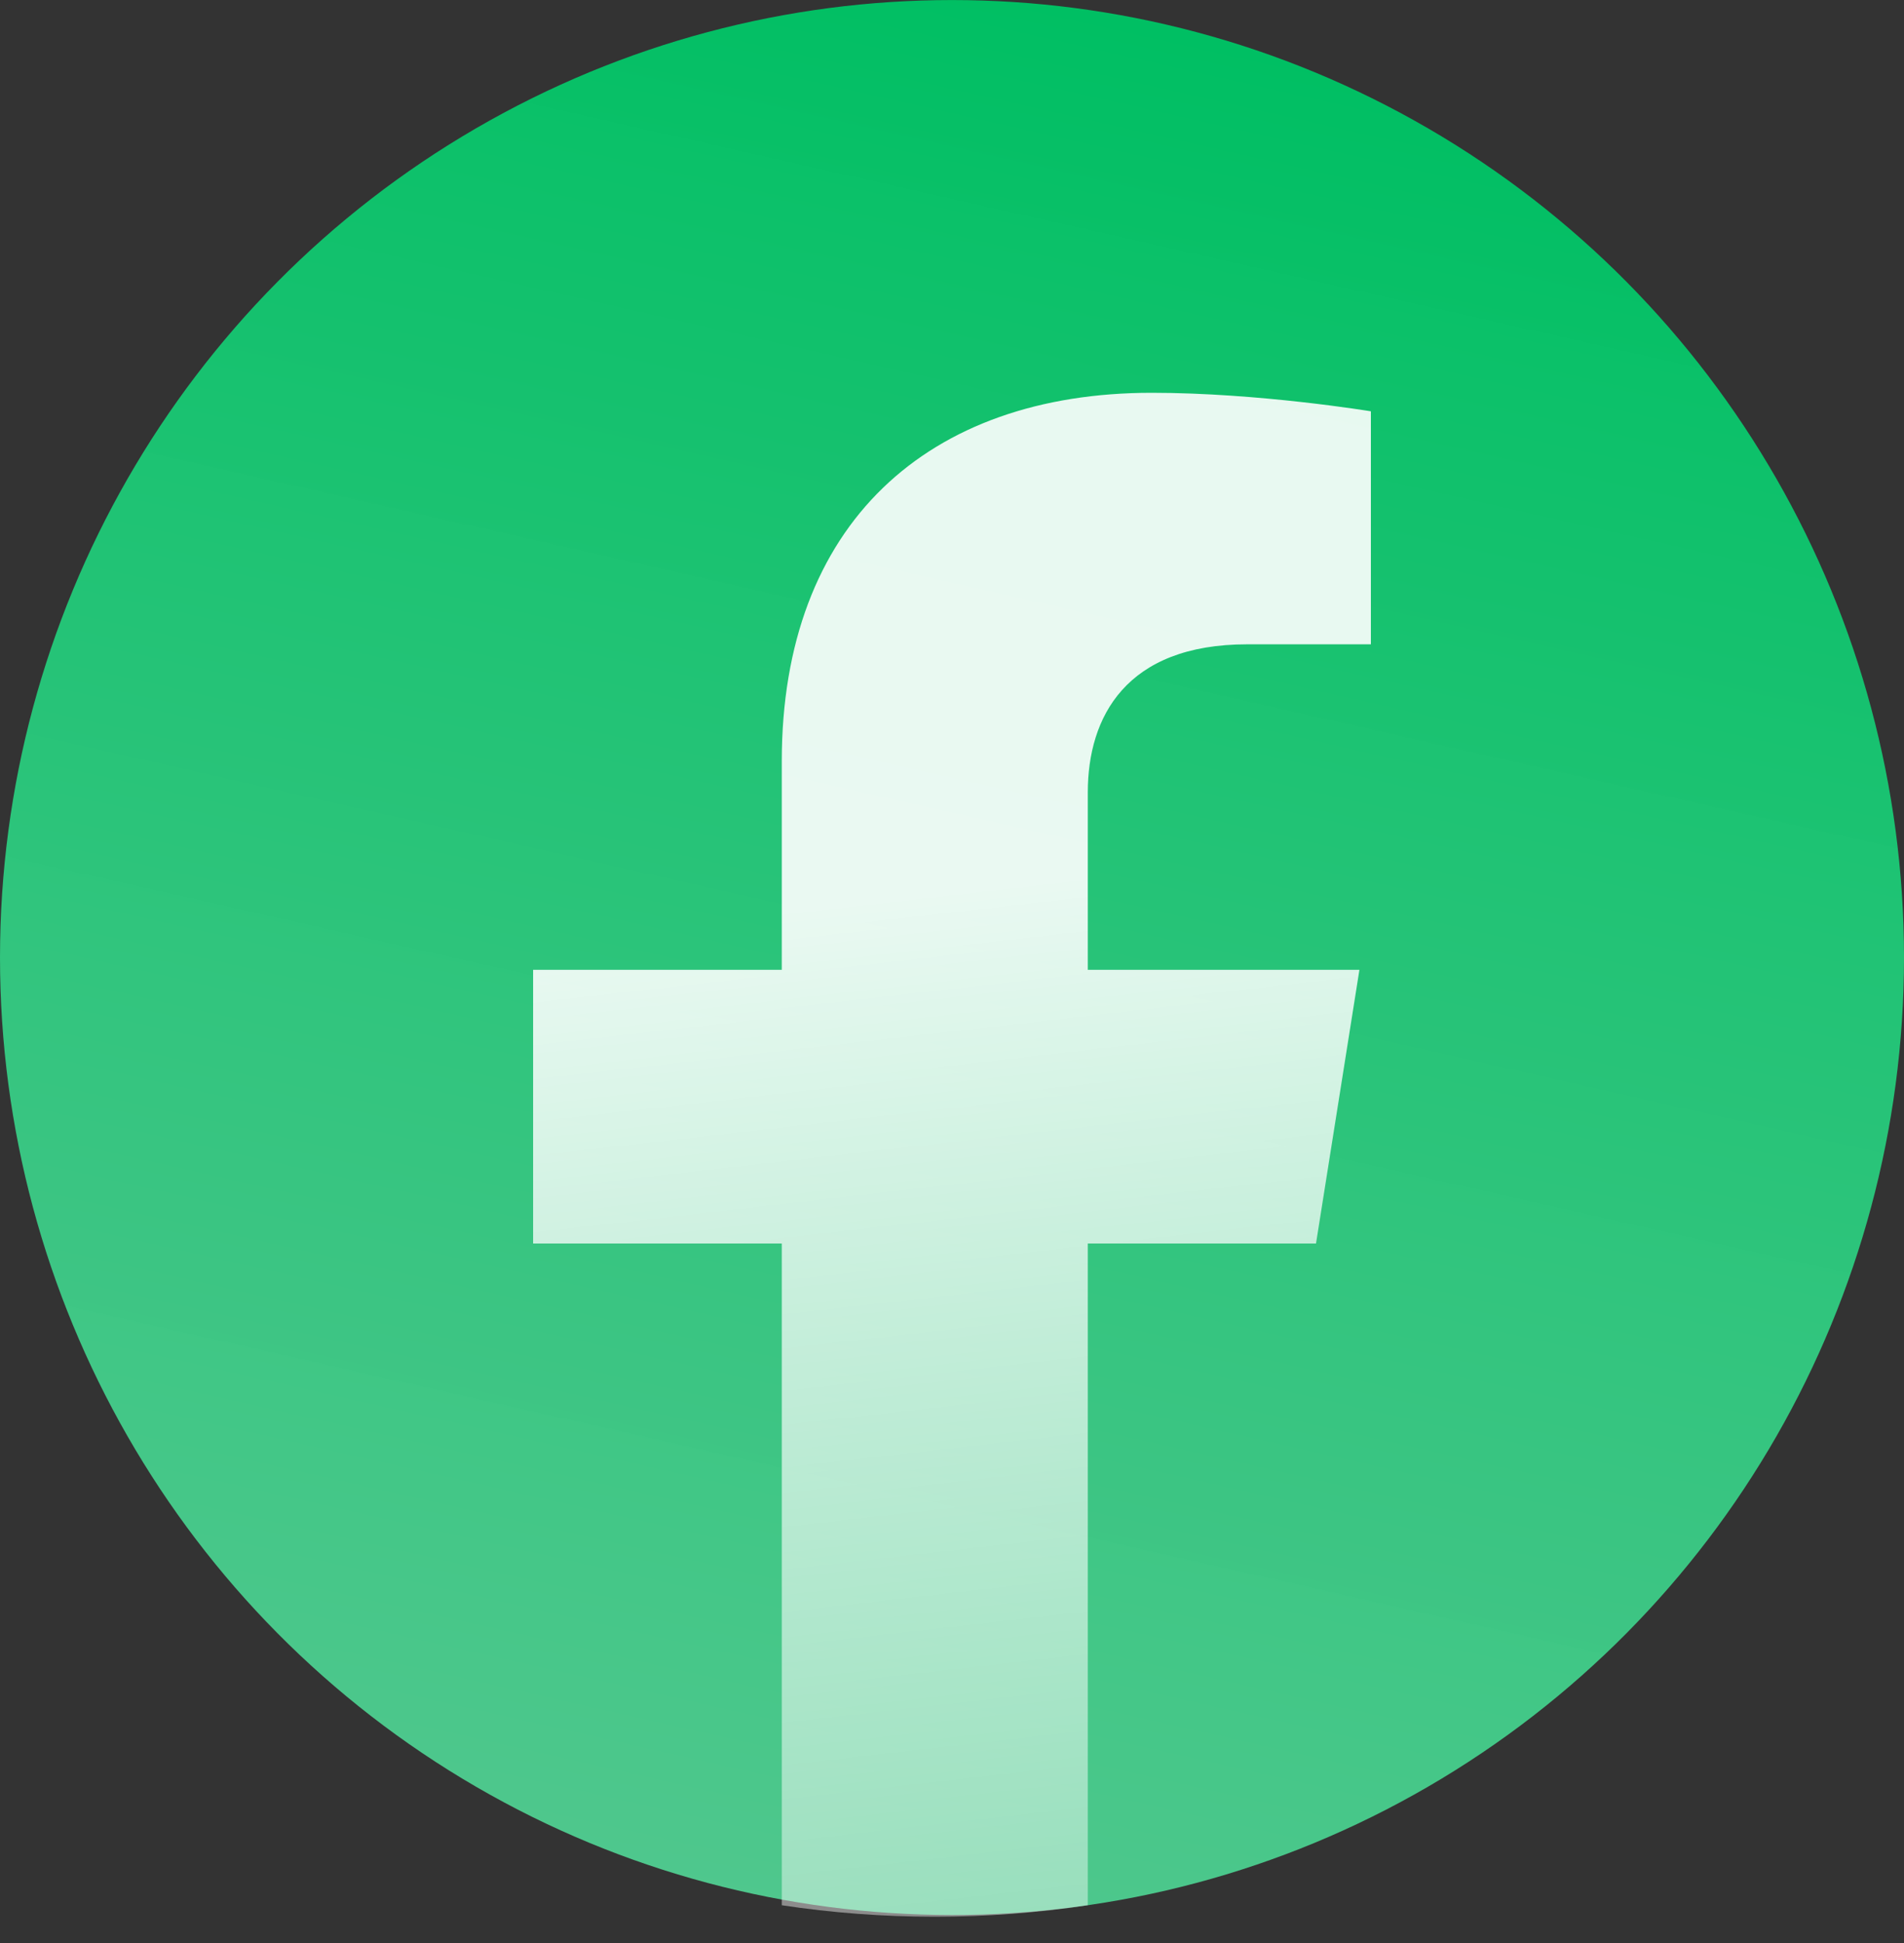
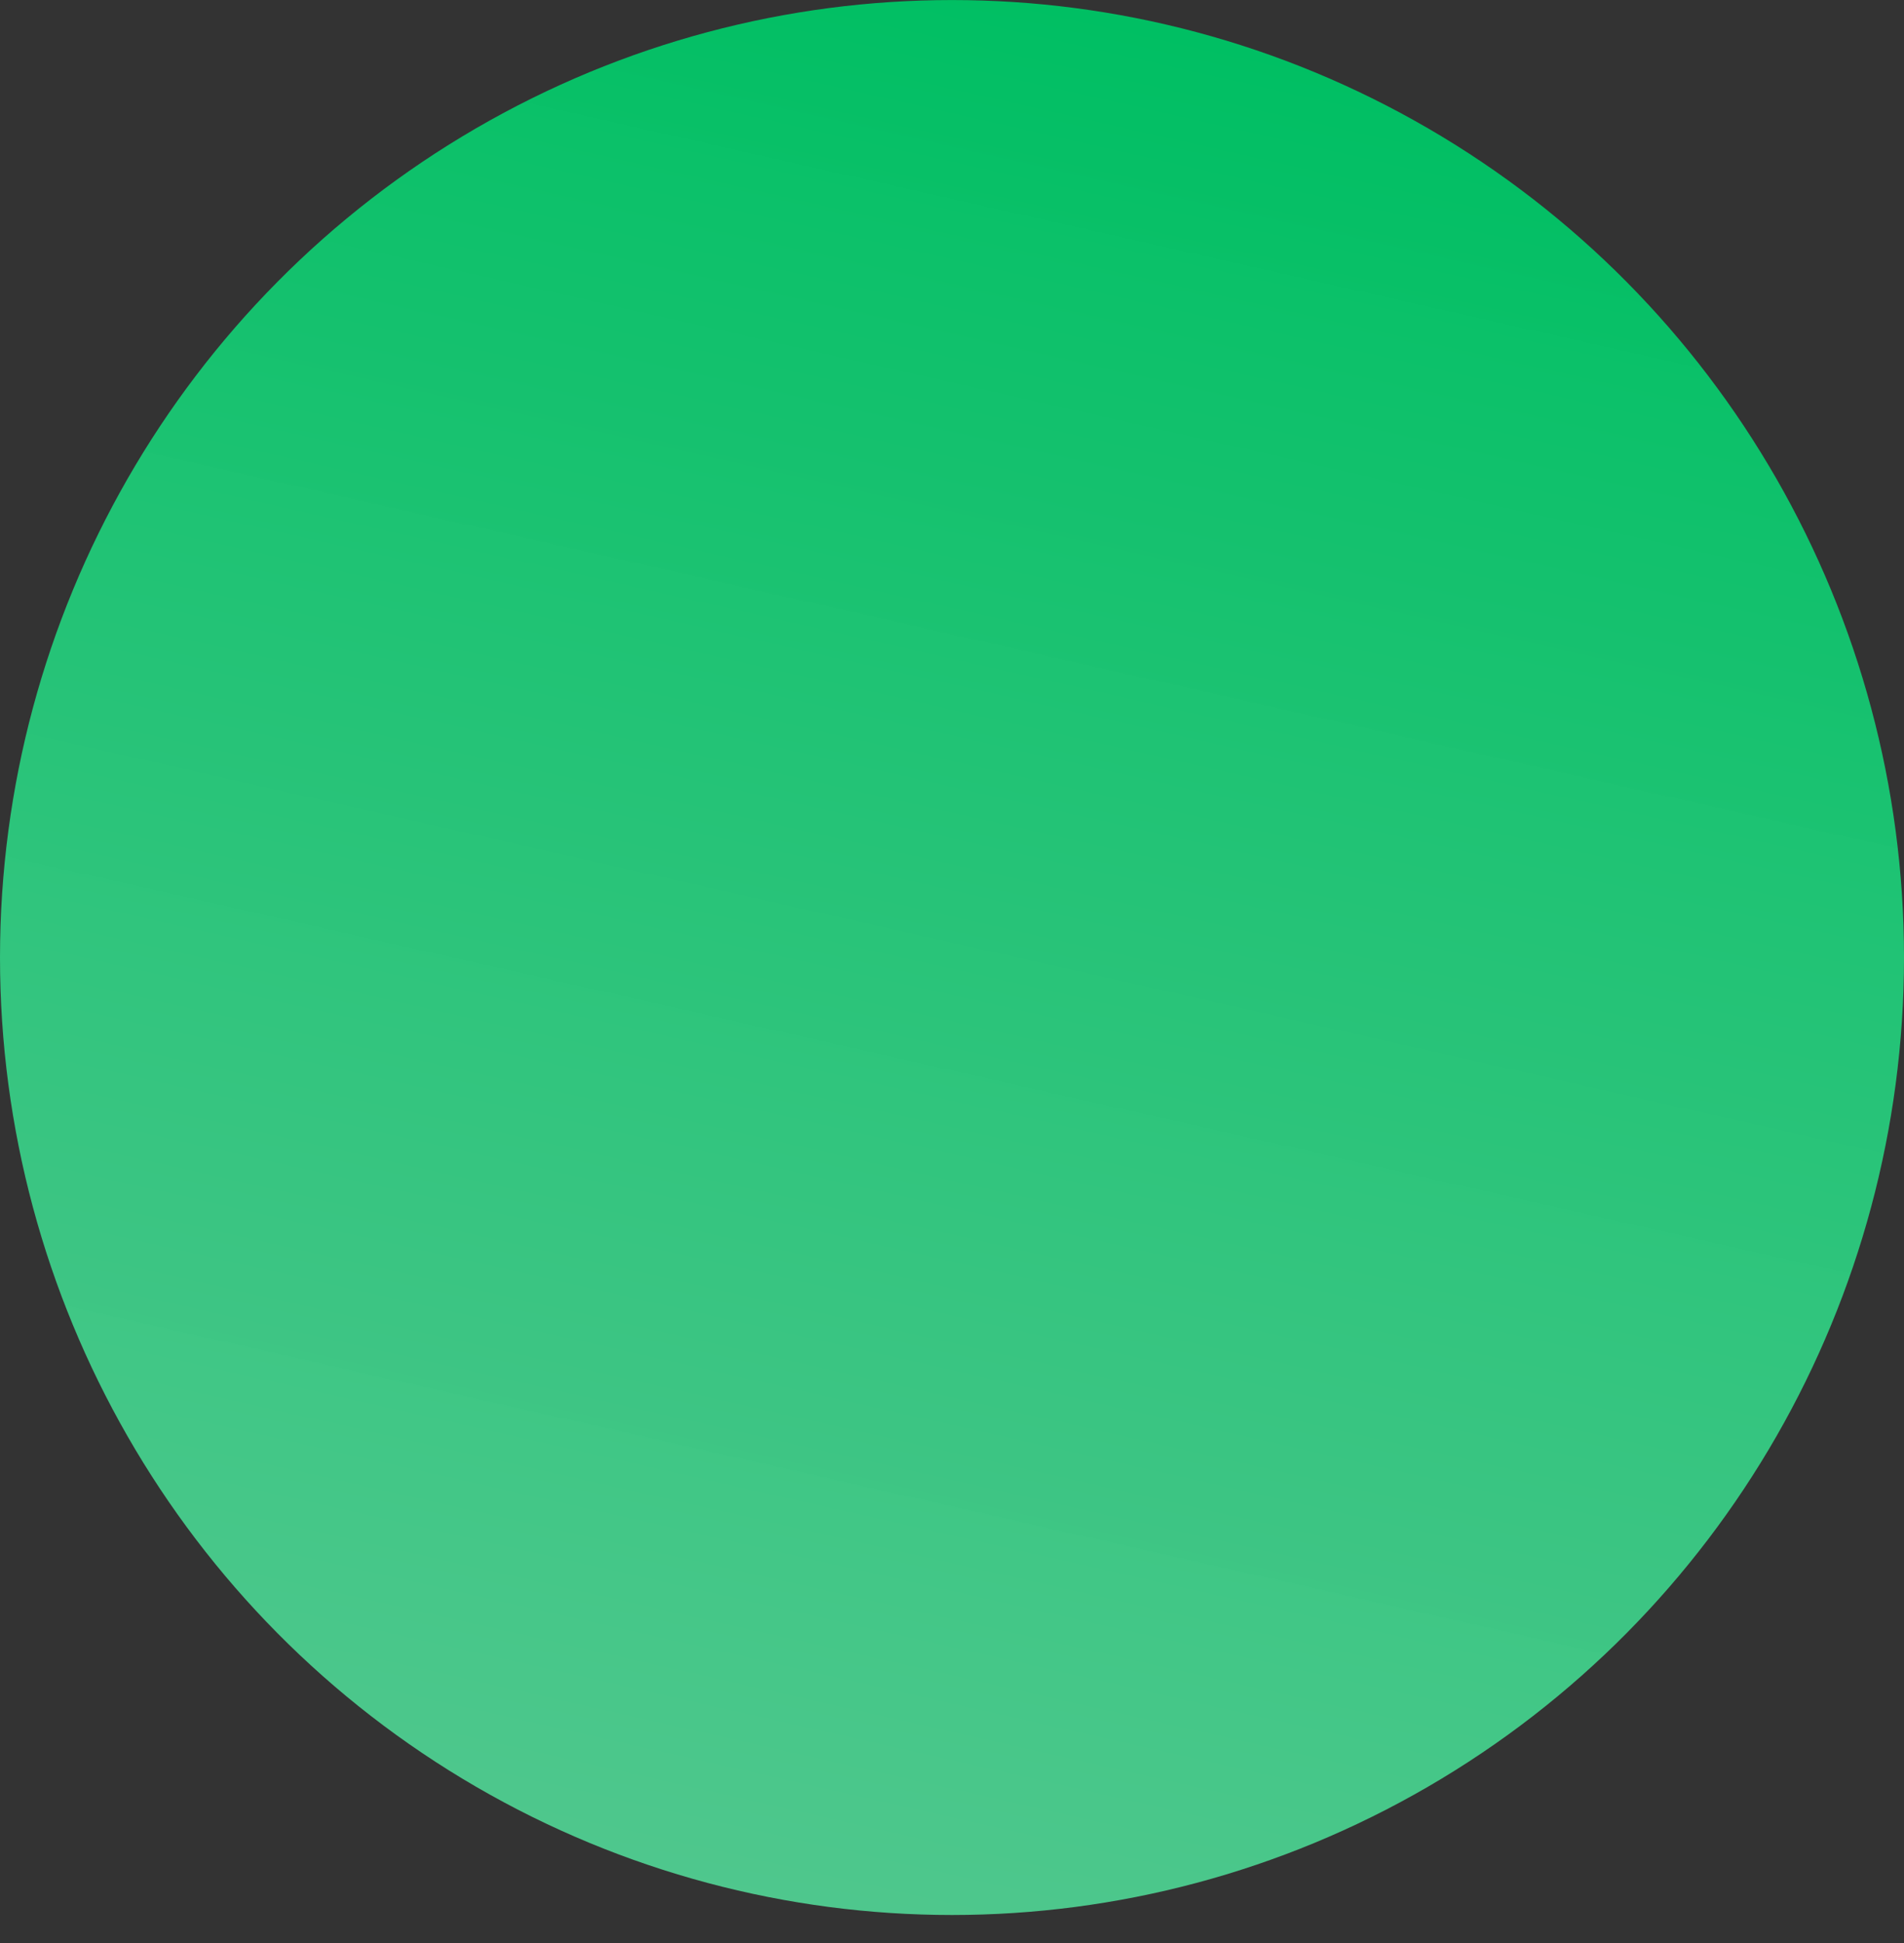
<svg xmlns="http://www.w3.org/2000/svg" width="50" height="51" viewBox="0 0 50 51" fill="none">
  <rect x="0" y="0" width="50" height="51" fill="#333333" stroke="none" />
  <ellipse cx="25" cy="25.133" rx="25" ry="25.132" fill="url(#paint0_linear_223_5346)" />
-   <path d="M34.559 32.64L35.699 25.456H28.566V20.796C28.566 18.829 29.561 16.912 32.755 16.912H36V10.796C36 10.796 33.057 10.31 30.244 10.31C24.367 10.31 20.53 13.752 20.53 19.98V25.456H14V32.64H20.53V50.009C21.841 50.208 23.182 50.31 24.548 50.31C25.914 50.31 27.255 50.208 28.566 50.009V32.64H34.559Z" fill="url(#paint1_linear_223_5346)" fill-opacity="0.9" />
  <defs>
    <linearGradient id="paint0_linear_223_5346" x1="25.194" y1="57.881" x2="37.748" y2="2.38" gradientUnits="userSpaceOnUse">
      <stop stop-color="#5DD99D" stop-opacity="0.9" />
      <stop offset="1" stop-color="#00BF63" />
    </linearGradient>
    <linearGradient id="paint1_linear_223_5346" x1="25" y1="23.5" x2="29.624" y2="63.972" gradientUnits="userSpaceOnUse">
      <stop stop-color="white" />
      <stop offset="1" stop-color="white" stop-opacity="0.2" />
    </linearGradient>
  </defs>
</svg>